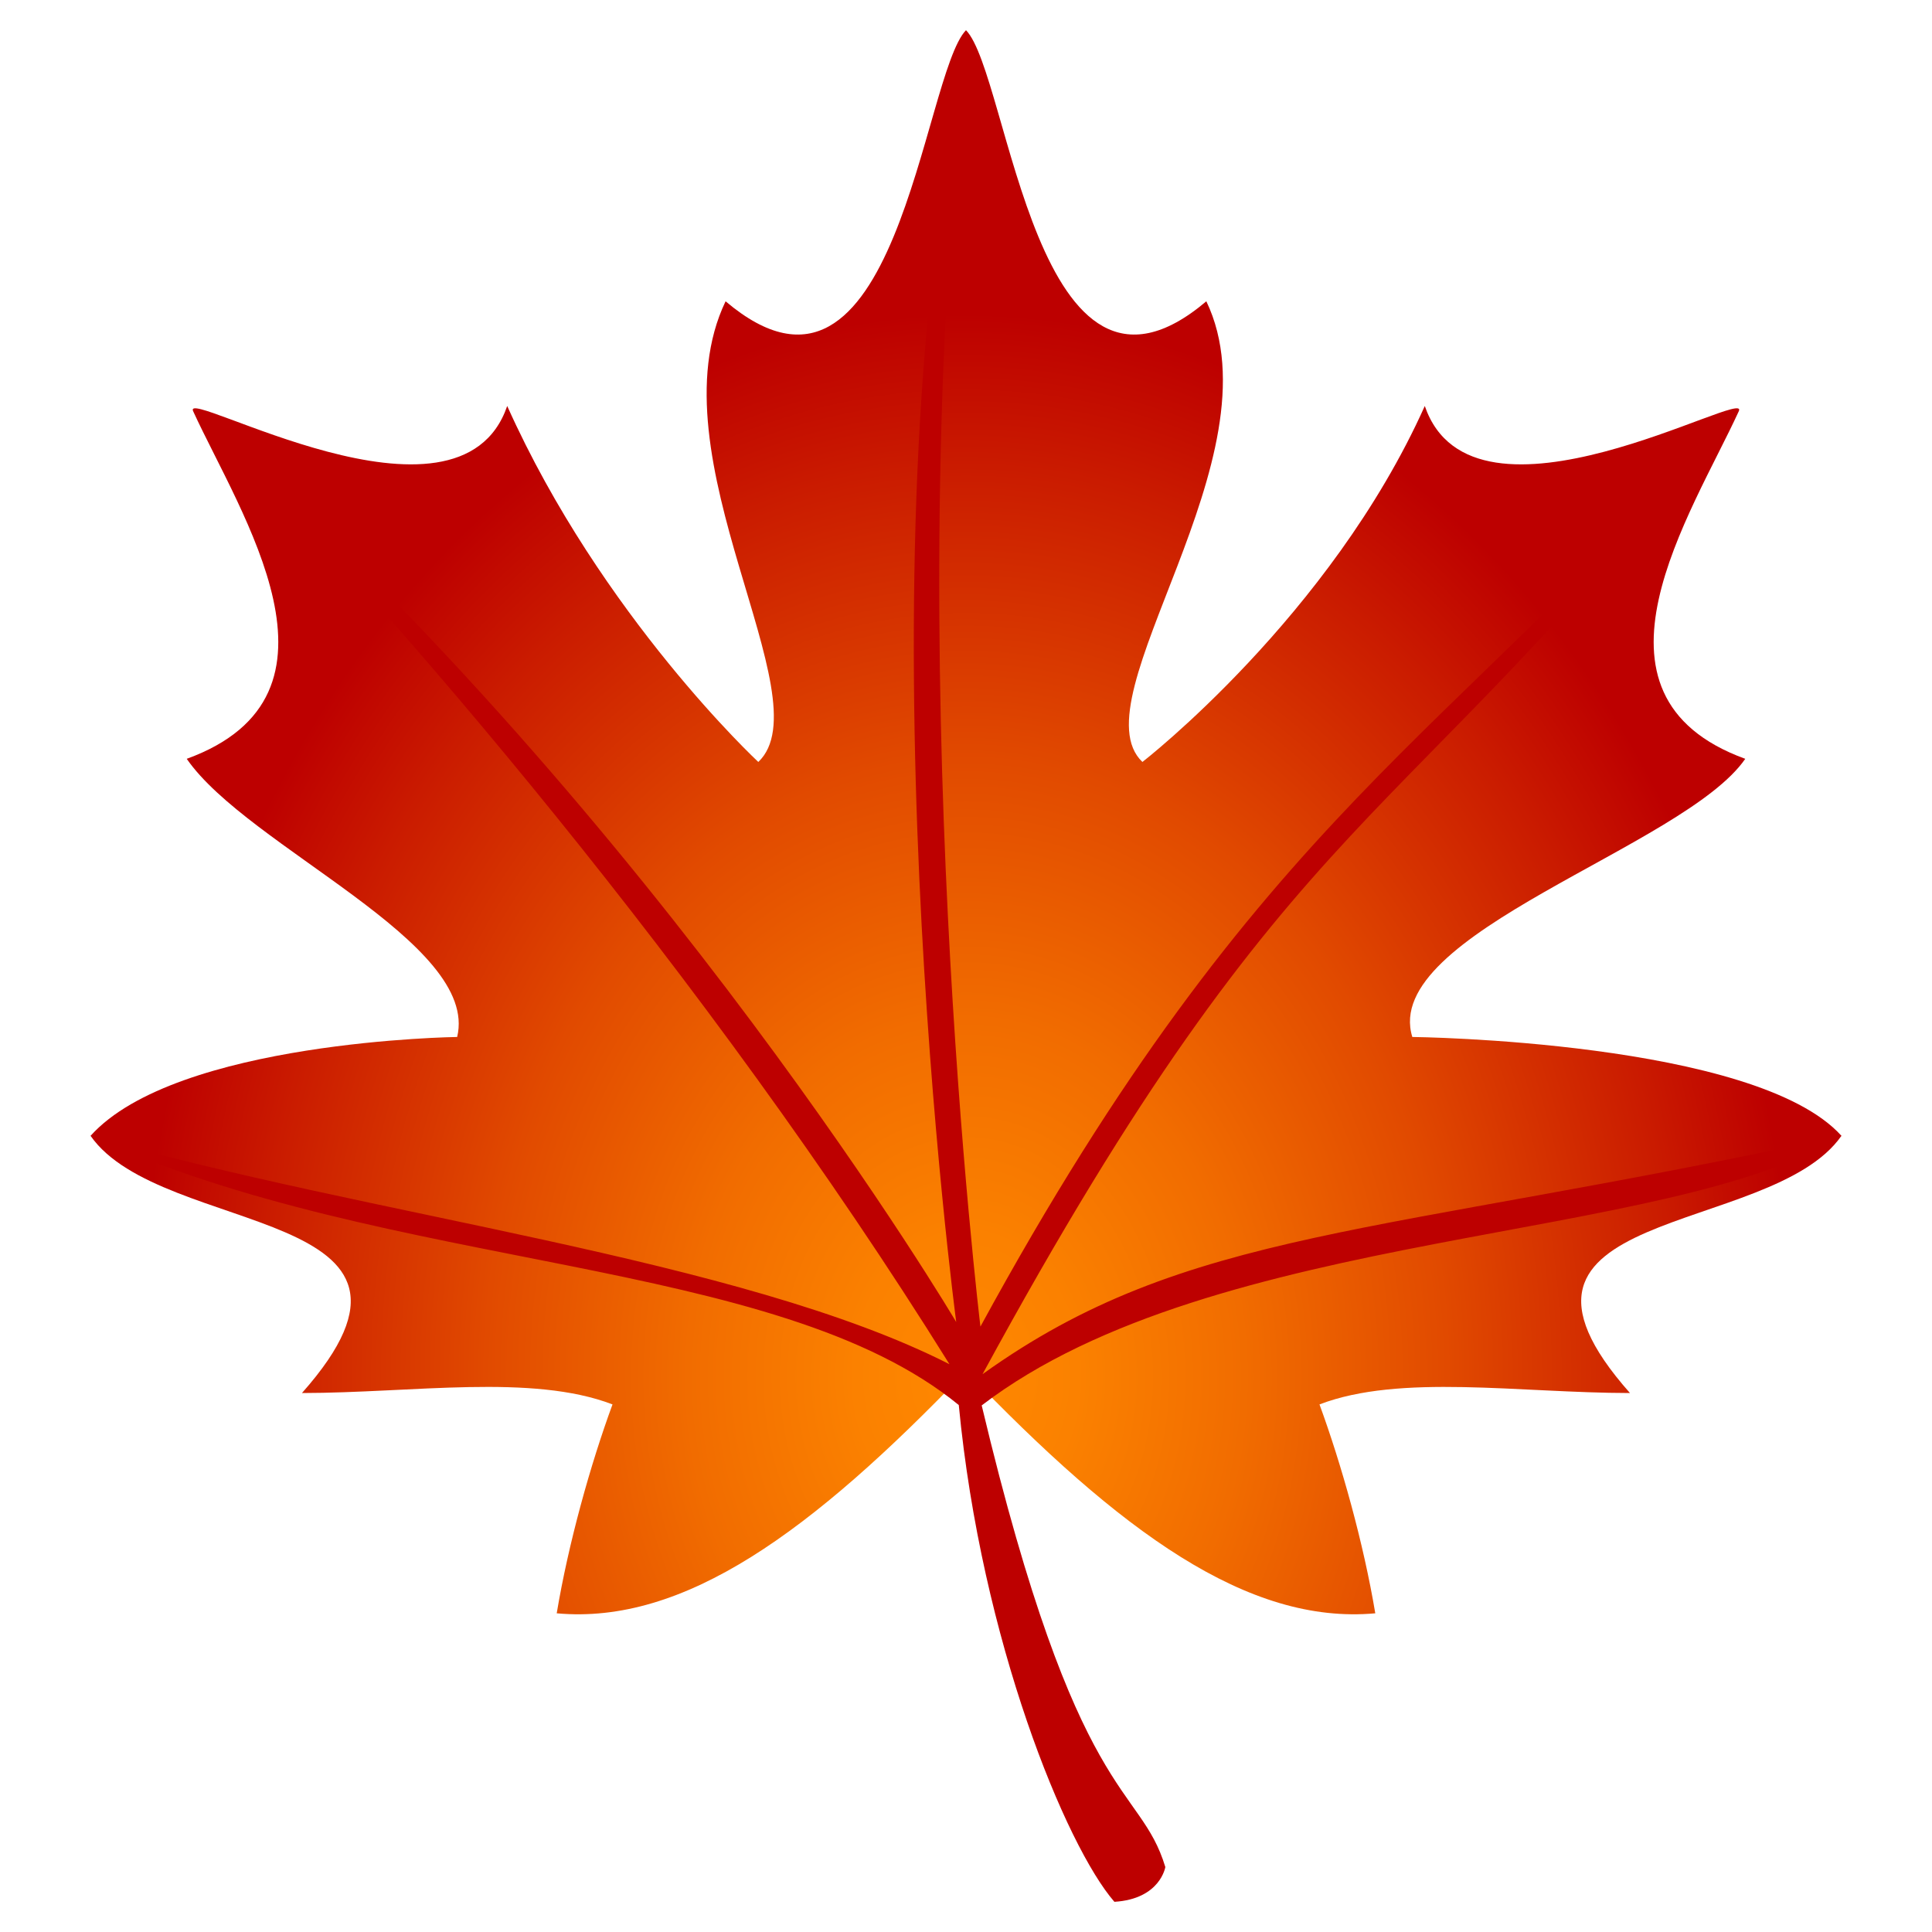
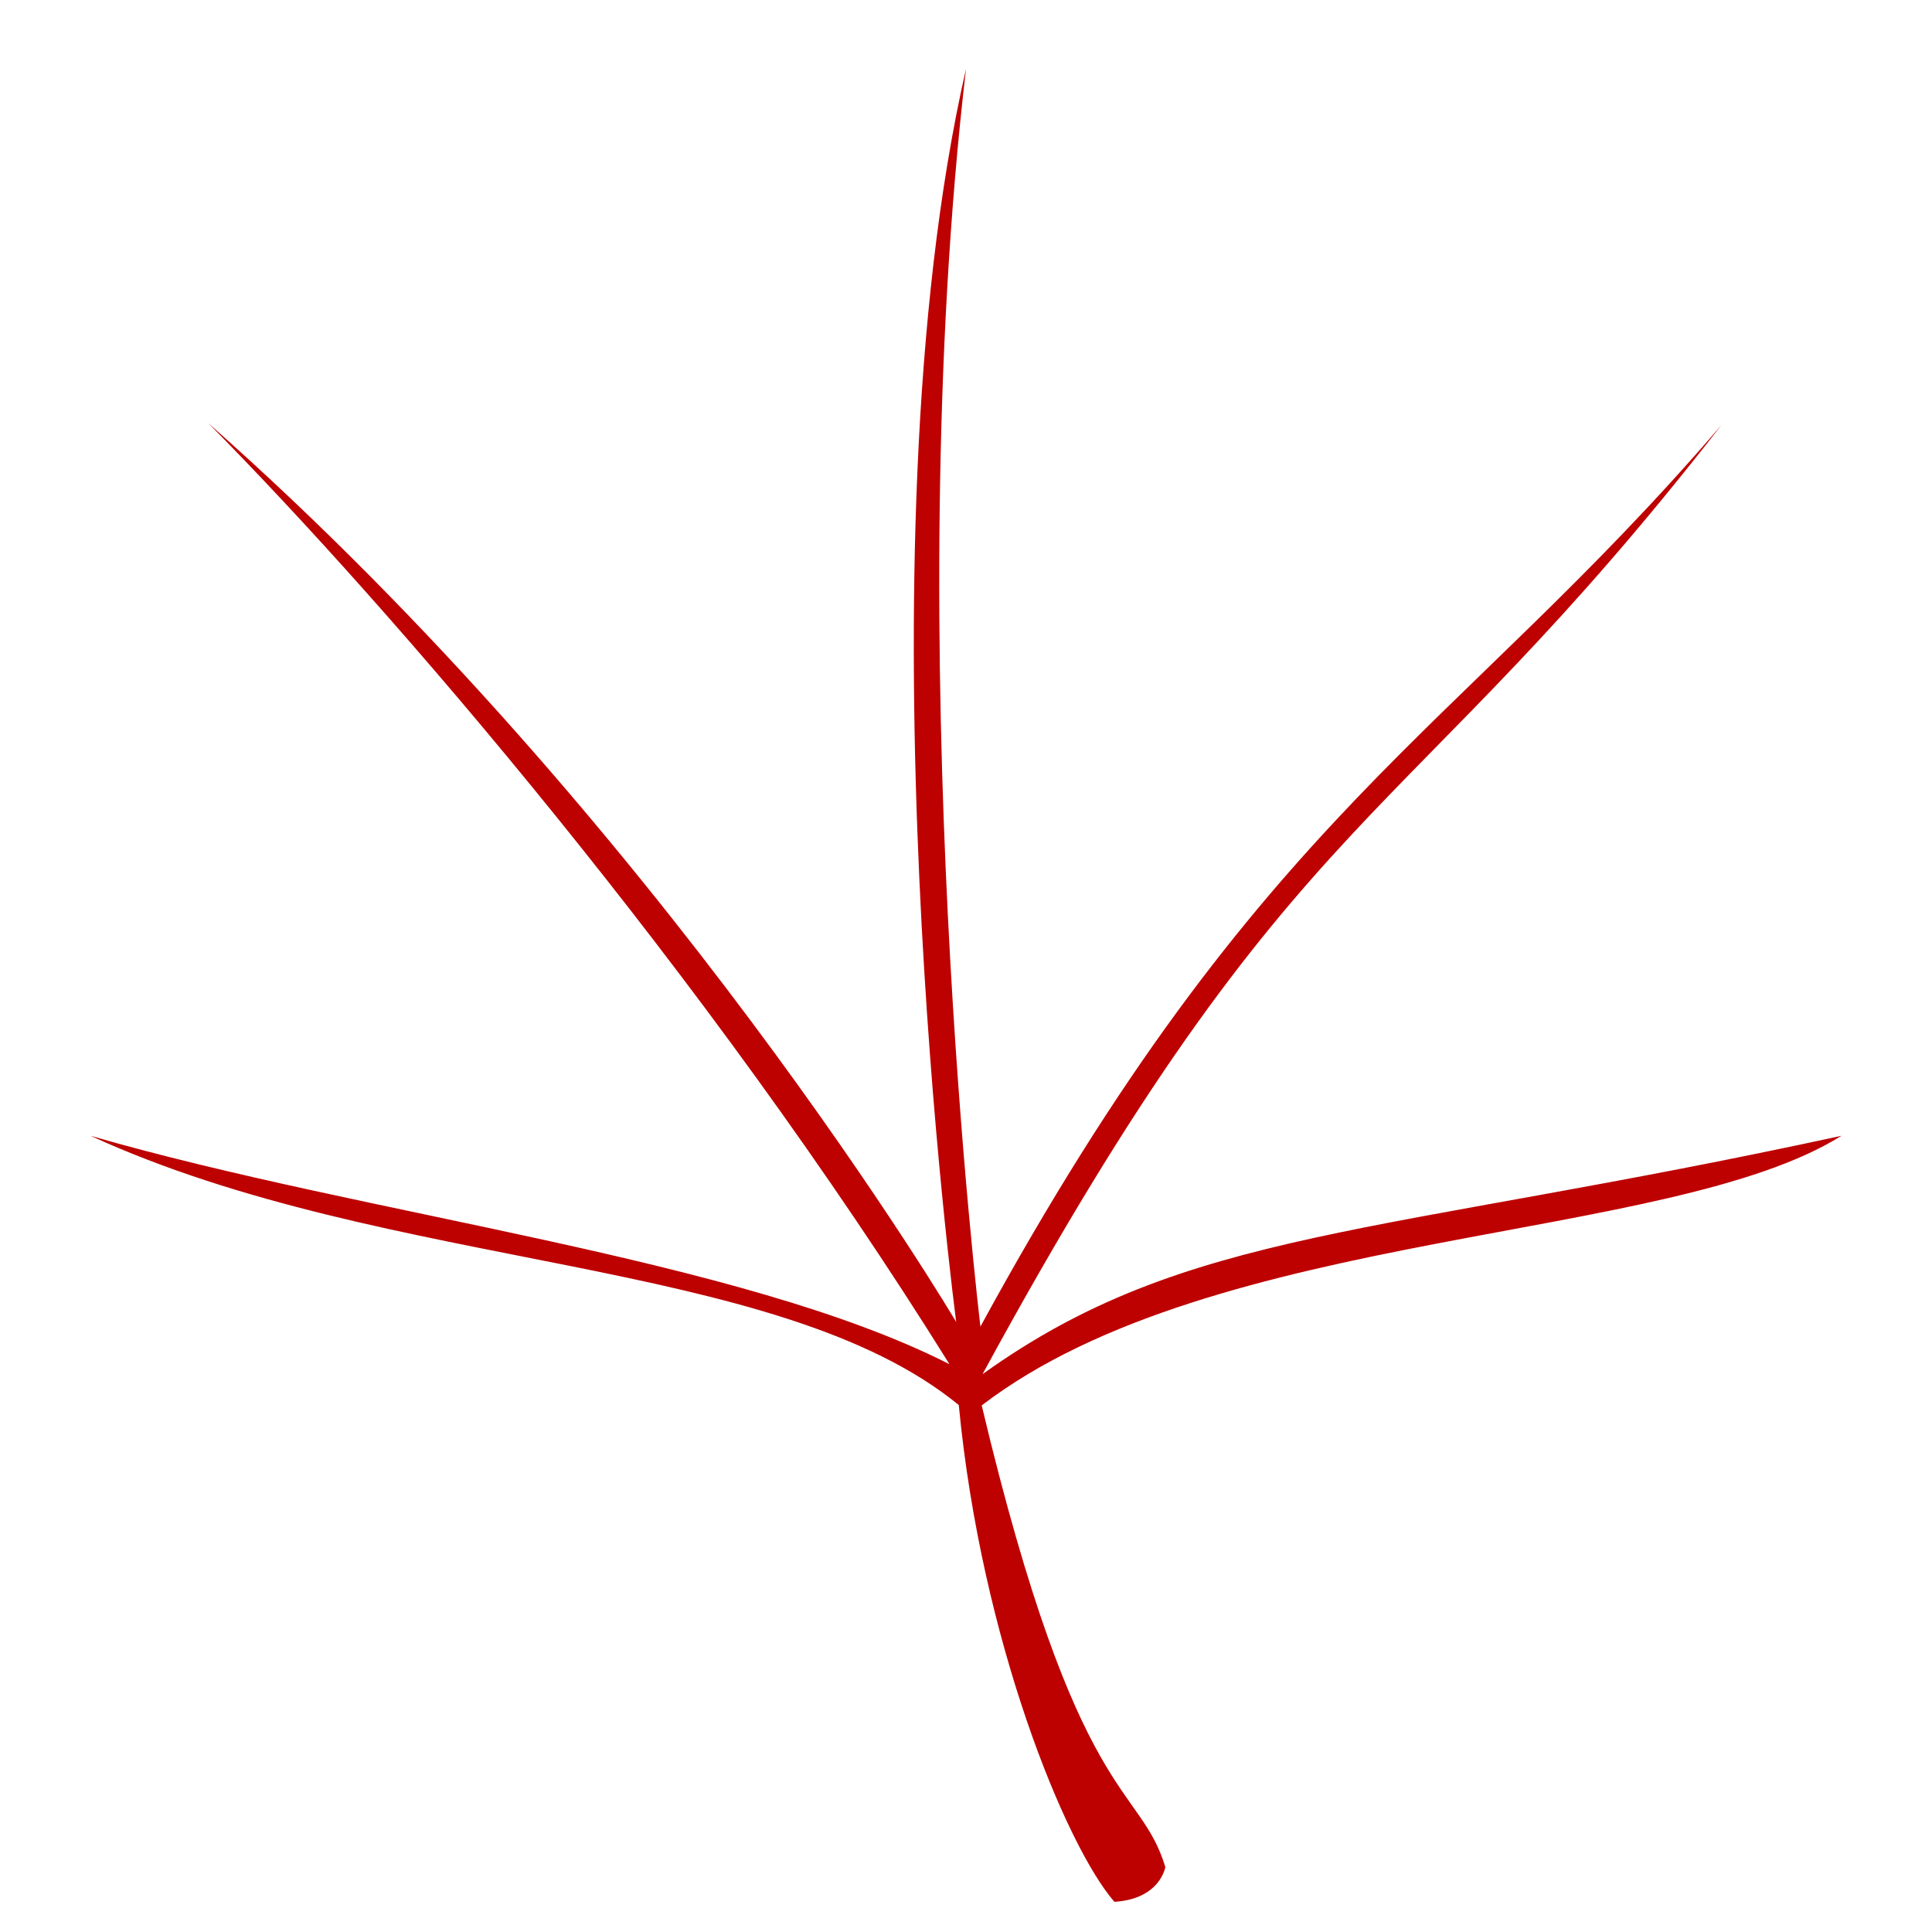
<svg xmlns="http://www.w3.org/2000/svg" xml:space="preserve" viewBox="0 0 64 64">
  <radialGradient id="a" cx="32.152" cy="45.583" r="27.908" gradientTransform="matrix(.984 0 0 1.262 .376 -11.928)" gradientUnits="userSpaceOnUse">
    <stop offset="0" style="stop-color:#f80" />
    <stop offset=".134" style="stop-color:#fb8100" />
    <stop offset=".336" style="stop-color:#f16c00" />
    <stop offset=".58" style="stop-color:#e14a00" />
    <stop offset=".856" style="stop-color:#ca1b00" />
    <stop offset="1" style="stop-color:#bd0000" />
  </radialGradient>
-   <path fill="url(#a)" fill-rule="evenodd" d="M61 37.625c-2.843-3.153-14.215-3.274-14.215-3.274-1.063-3.426 9.01-6.288 11.029-9.214-5.809-2.115-1.769-8.122-.213-11.518.391-.85-8.802 4.492-10.403-.17-3.122 6.963-9.354 11.792-9.354 11.792-2.209-2.095 4.588-10.113 2.117-15.26C34.306 14.772 33.436 2.478 32 1c-1.436 1.478-2.308 13.772-7.964 8.981-2.468 5.146 3.291 13.165 1.084 15.26 0 0-5.196-4.83-8.318-11.792-1.602 4.662-10.794-.68-10.405.17 1.556 3.396 5.596 9.403-.211 11.518 2.02 2.926 9.714 6.081 8.958 9.214 0 0-9.303.121-12.144 3.274 2.354 3.384 12.514 2.305 7.003 8.521 3.678-.004 7.618-.646 10.287.377-.729 1.984-1.459 4.592-1.848 6.92 4.216.385 8.438-2.686 13.558-8.025 5.118 5.34 9.342 8.41 13.558 8.025-.389-2.328-1.121-4.936-1.848-6.92 2.667-1.022 6.609-.381 10.285-.377-5.511-6.216 4.651-5.137 7.005-8.521z" clip-rule="evenodd" />
  <radialGradient id="b" cx="36.583" cy="55.196" r="42.28" gradientTransform="matrix(1.039 0 0 1.034 -5.592 -8.806)" gradientUnits="userSpaceOnUse">
    <stop offset="0" style="stop-color:#bd0000" />
    <stop offset="1" style="stop-color:#bd0000" />
  </radialGradient>
  <path fill="url(#b)" fill-rule="evenodd" d="M61 37.625c-15.423 3.347-21.686 3.042-28.452 7.896 10.461-19.25 13.873-17.807 24.478-31.442-8.818 10.271-15.225 12.745-24.548 29.866 0 0-2.721-22.504-.478-41.661-3.692 16.148-.324 41.51-.324 41.51S21.884 27.237 6.898 14.016c6.042 6.101 16.517 18.265 24.554 31.175C24.513 41.667 12.196 40.286 3 37.625c9.922 4.547 22.679 3.943 28.761 8.919.747 7.822 3.557 14.623 5.155 16.456 1.521-.093 1.687-1.152 1.687-1.152-.85-2.806-2.904-1.944-6.083-15.292 7.745-5.924 22.772-5.357 28.48-8.931z" clip-rule="evenodd" />
</svg>